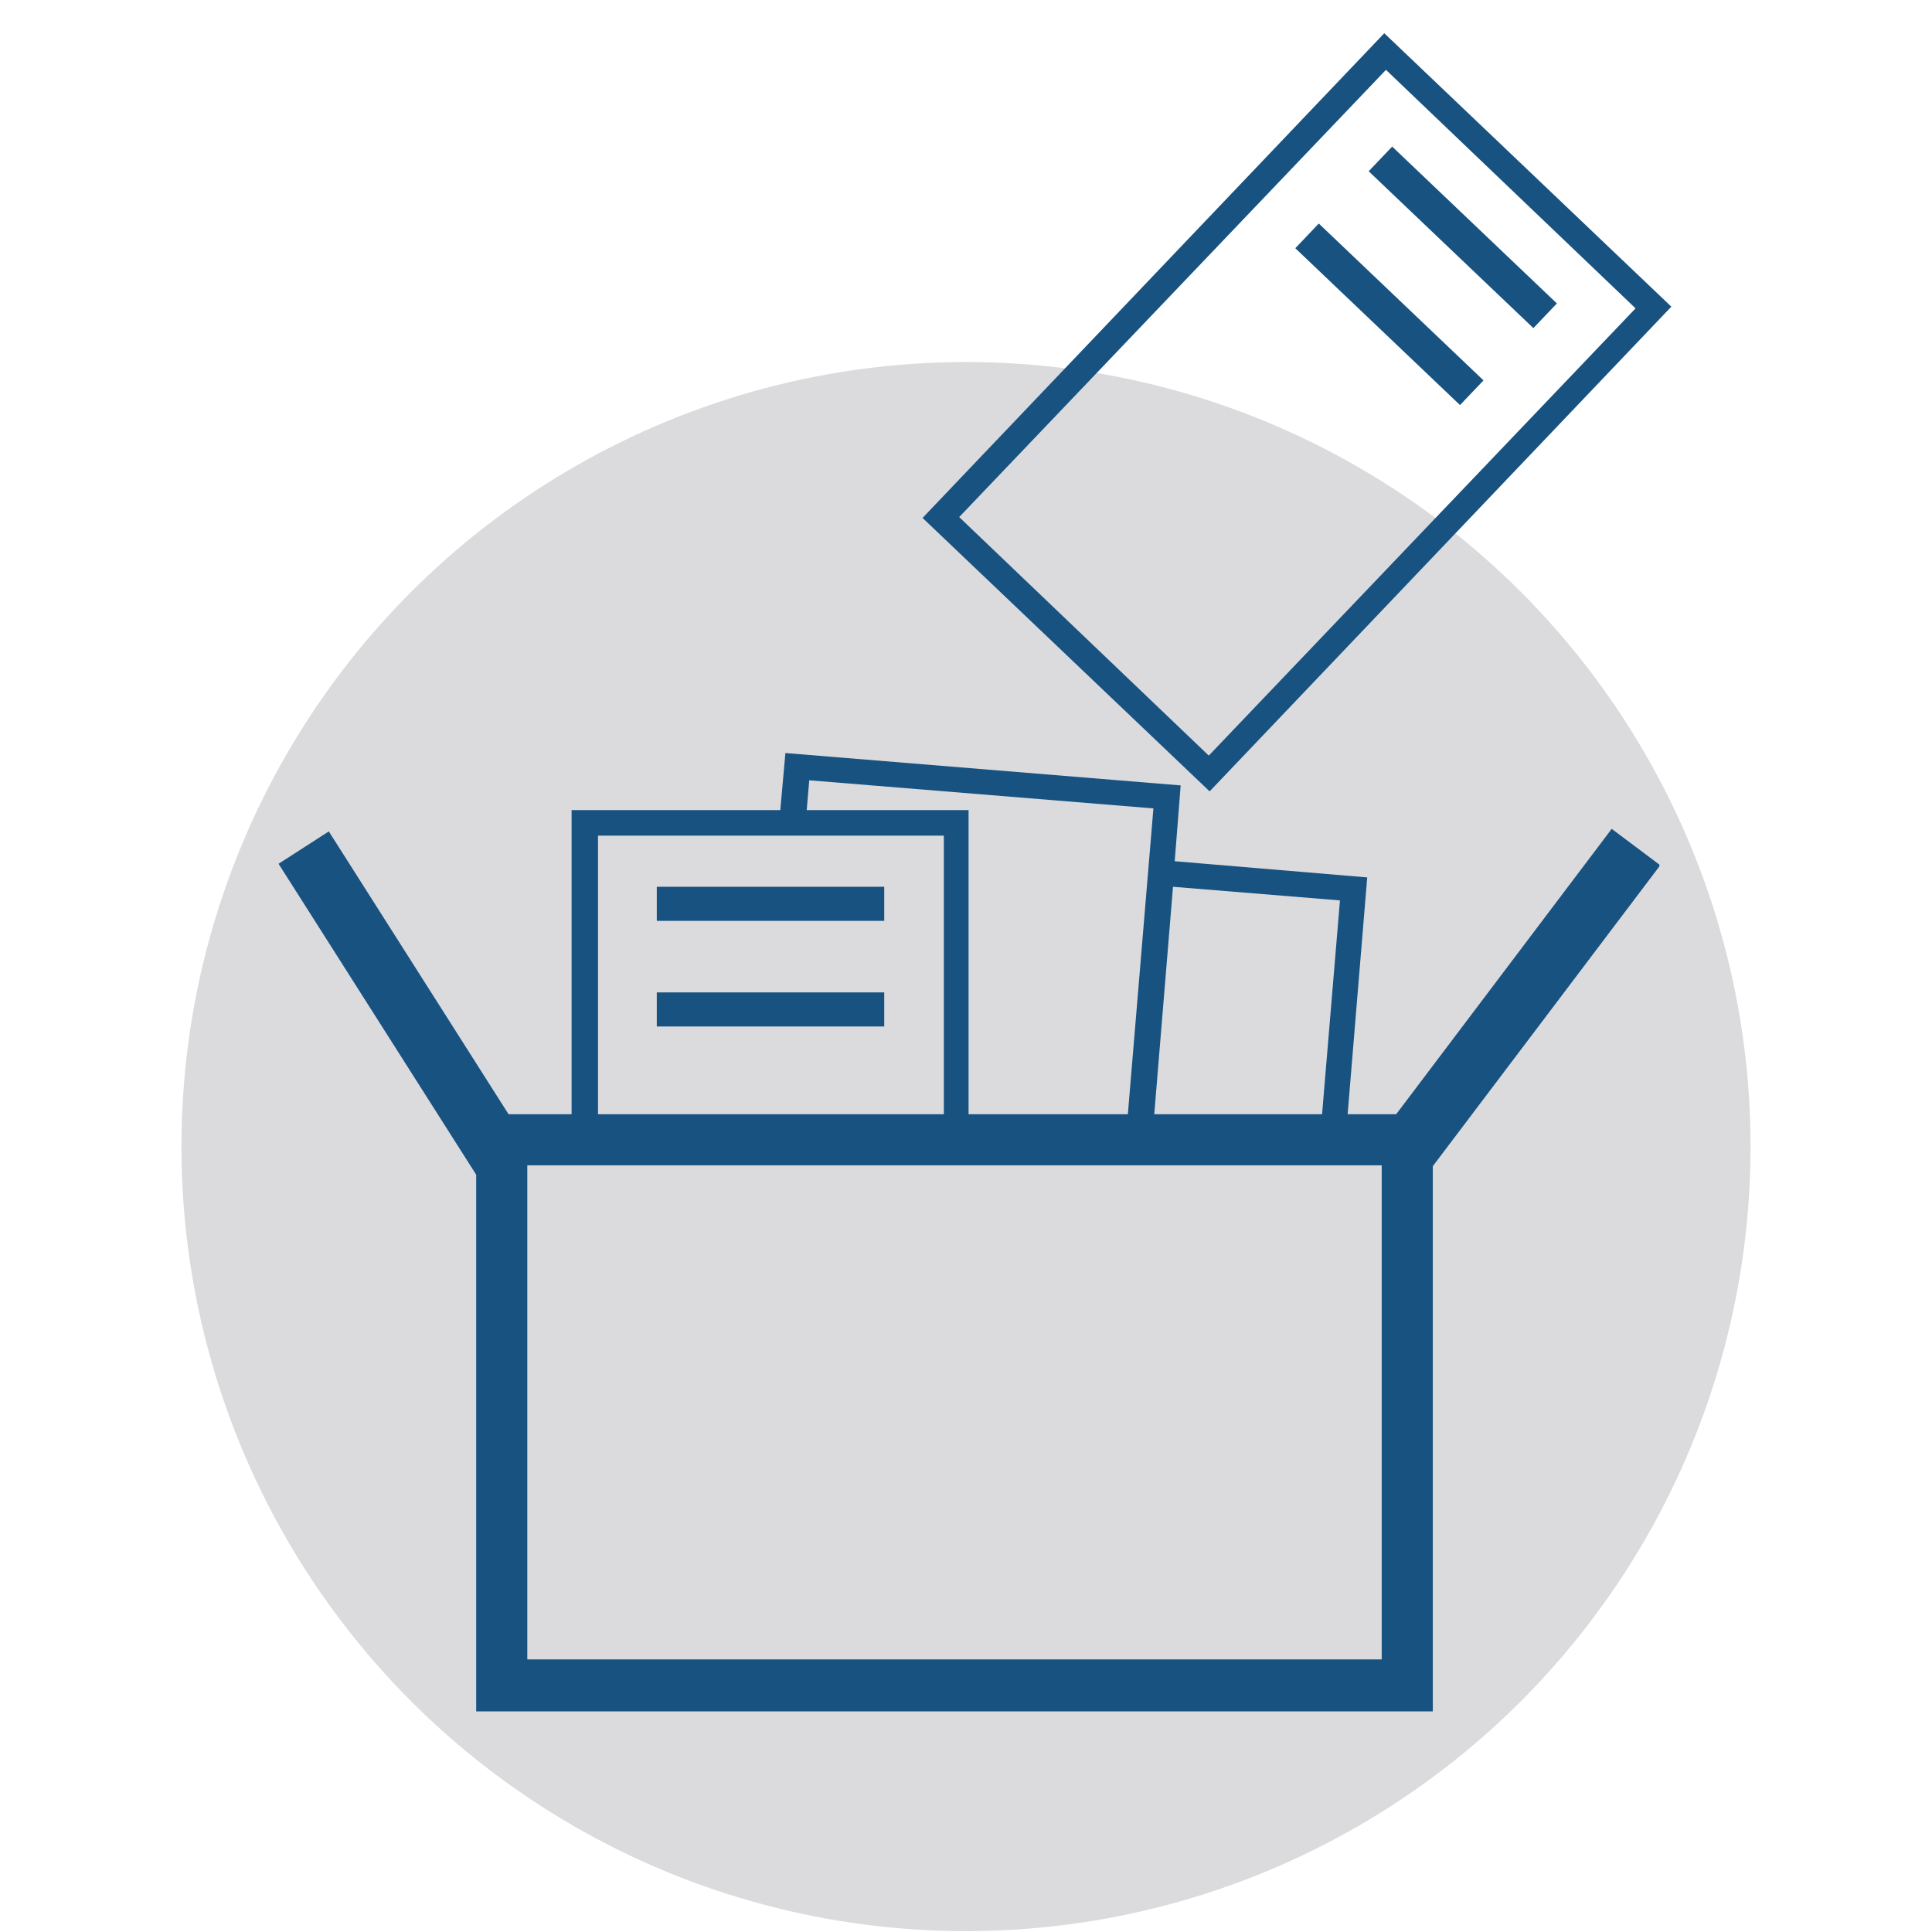
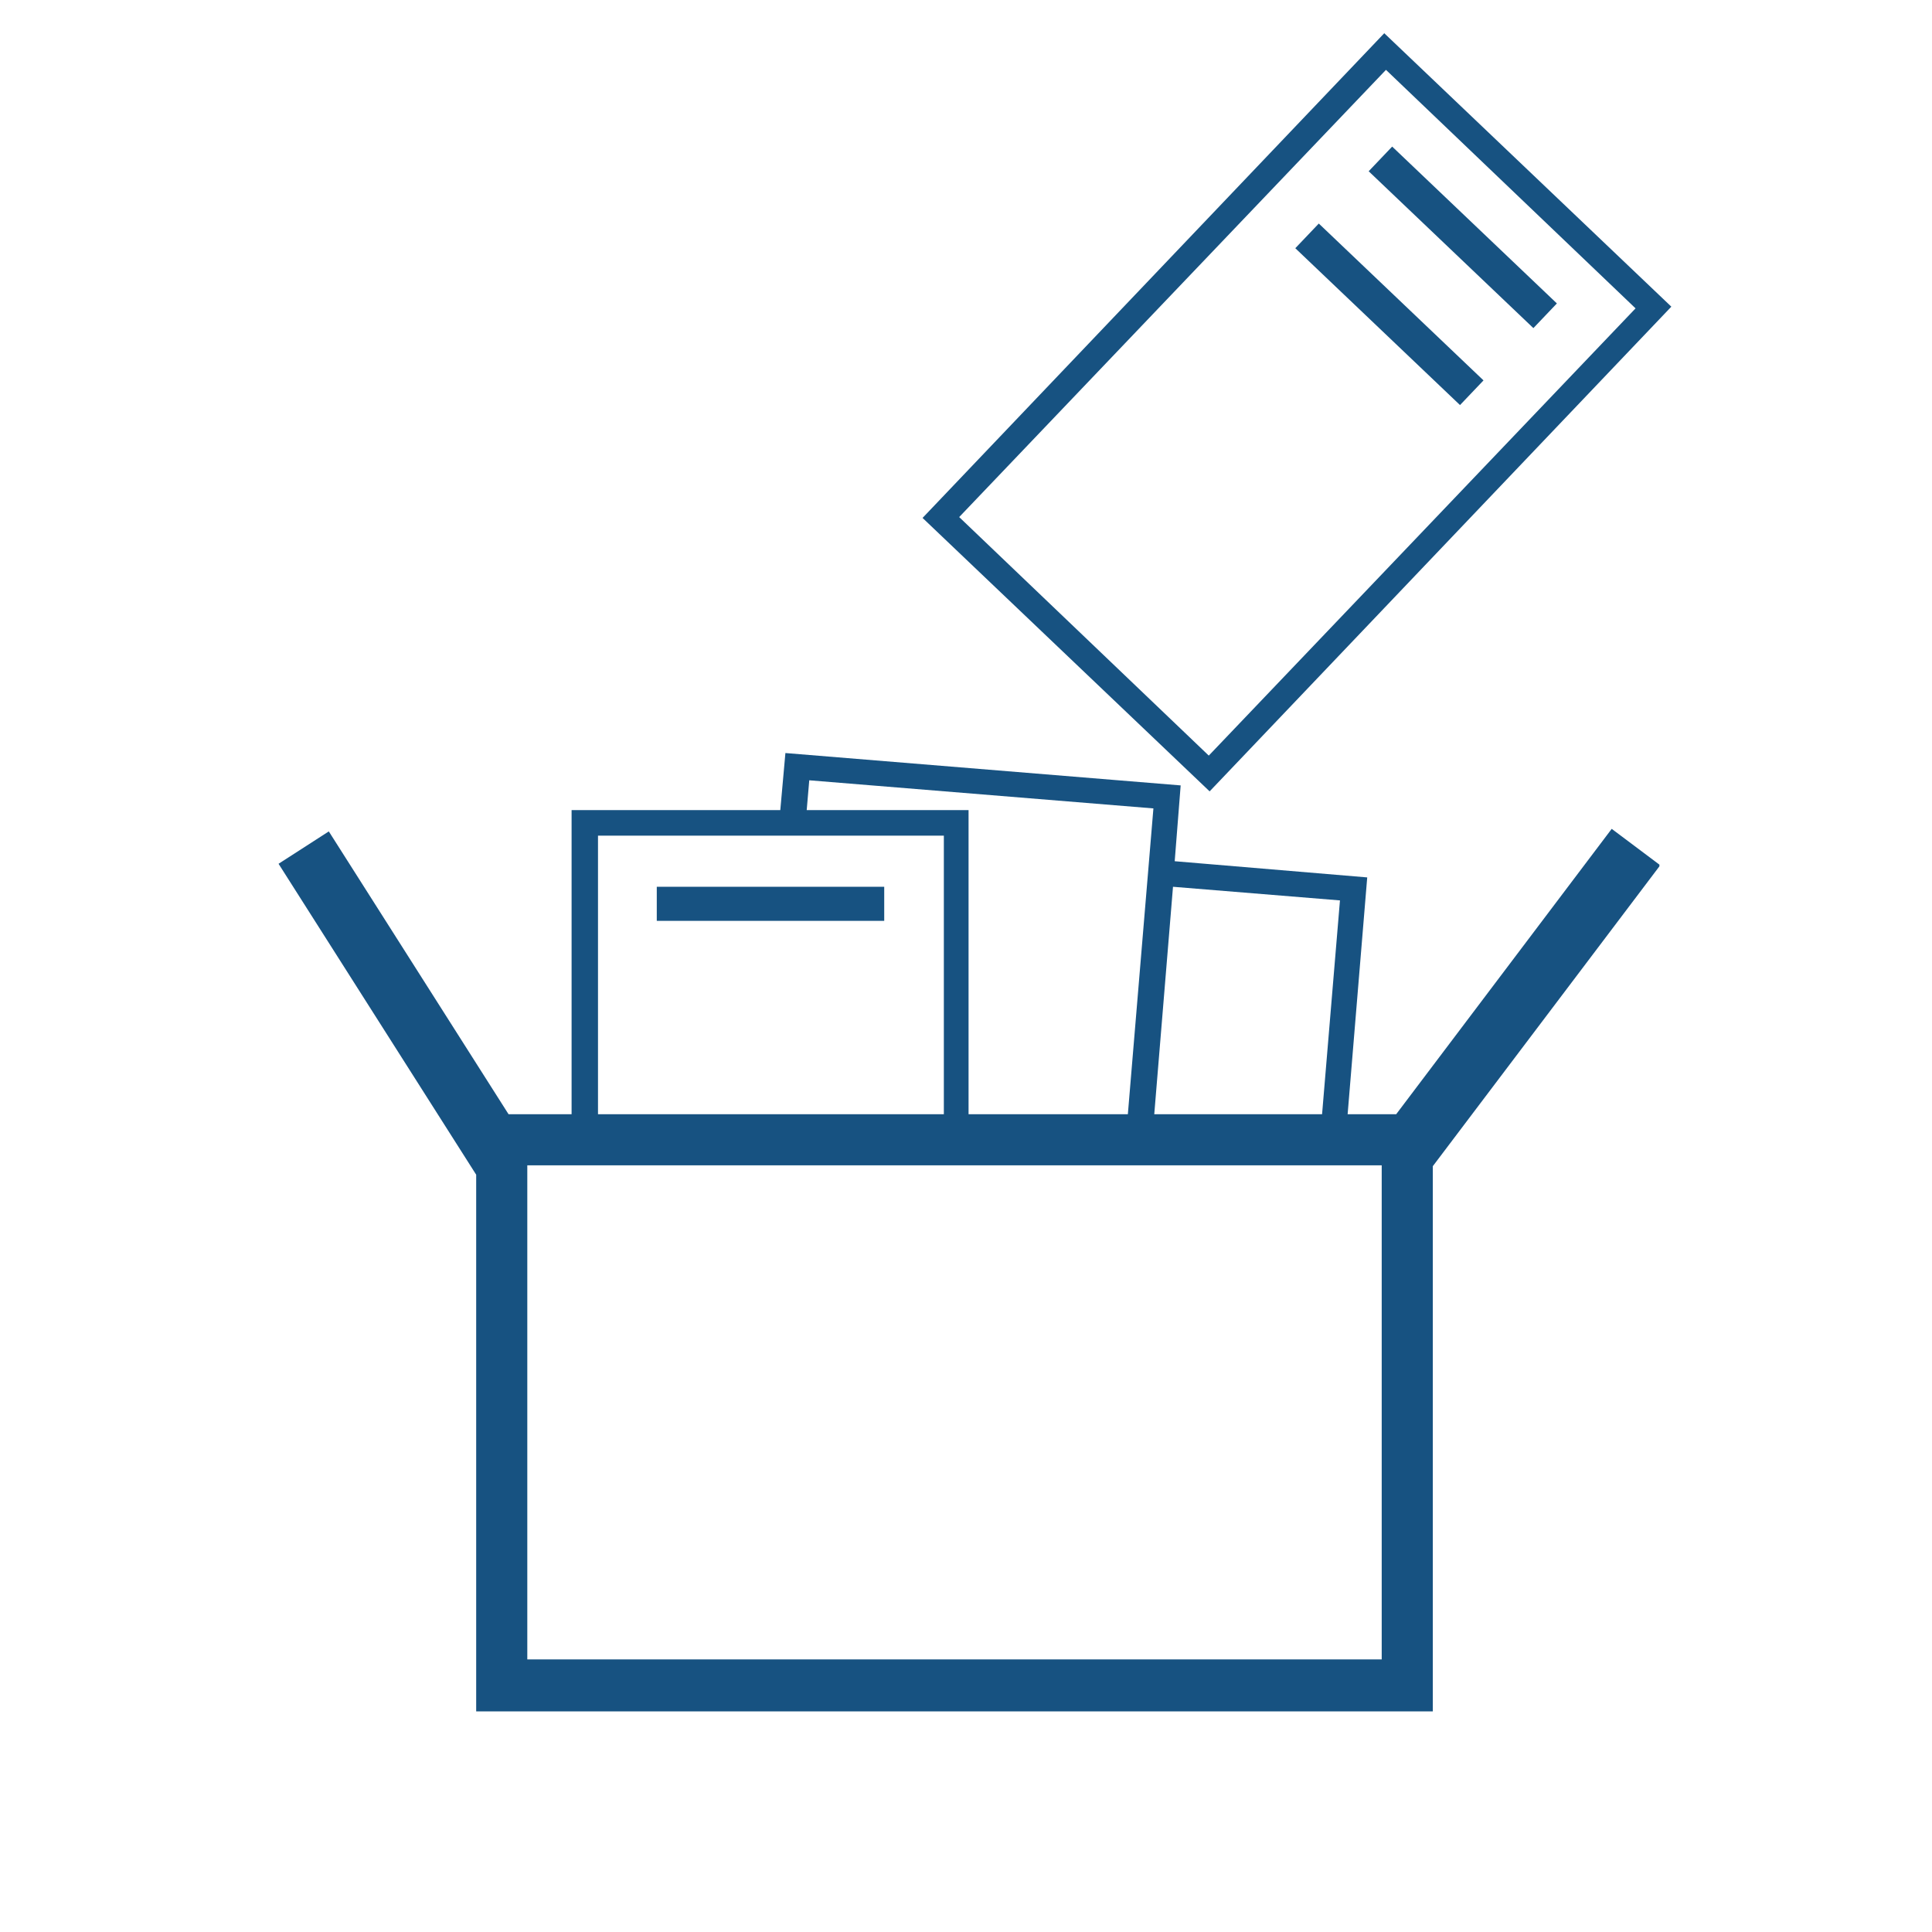
<svg xmlns="http://www.w3.org/2000/svg" id="Ebene_1" version="1.1" viewBox="0 0 226.8 226.8">
  <defs>
    <style>
      .st0 {
        fill: #dbdbde;
      }

      .st1 {
        fill: #175281;
      }
    </style>
  </defs>
-   <circle class="st0" cx="113.4" cy="134.6" r="92.1" />
  <g>
    <path class="st1" d="M194.8,101.5l-5.6-4.2-25.3,33.5h-5.7l2.3-27.8-22.6-1.9.7-8.9-46.4-3.8-.6,6.7h-24.5v35.7h-7.4l-21.1-33.2-5.9,3.8,23.2,36.5v63h112.3v-64l26.6-35.2ZM157.3,105.7l-2.1,25.1h-19.7l2.2-26.7,19.6,1.6ZM95,91.6l40.4,3.3-3,35.9h-18.7v-35.7h-19l.3-3.5ZM70.2,98.1h40.6v32.7h-40.6v-32.7ZM162.2,194.8H61.9v-58h100.3v58Z" />
    <rect class="st1" x="77.1" y="104.1" width="26.7" height="4" />
-     <rect class="st1" x="77.1" y="116.5" width="26.7" height="4" />
  </g>
  <g>
    <path class="st1" d="M142,92.9l-33.7-32.1L162.5,3.9l33.7,32.1-54.2,56.9ZM112.6,60.7l29.3,28,50.1-52.5-29.3-28-50.1,52.5Z" />
    <rect class="st1" x="169.8" y="14.6" width="4" height="26.7" transform="translate(33 133) rotate(-46.4)" />
    <rect class="st1" x="161.2" y="23.6" width="4" height="26.7" transform="translate(23.8 129.6) rotate(-46.4)" />
  </g>
</svg>